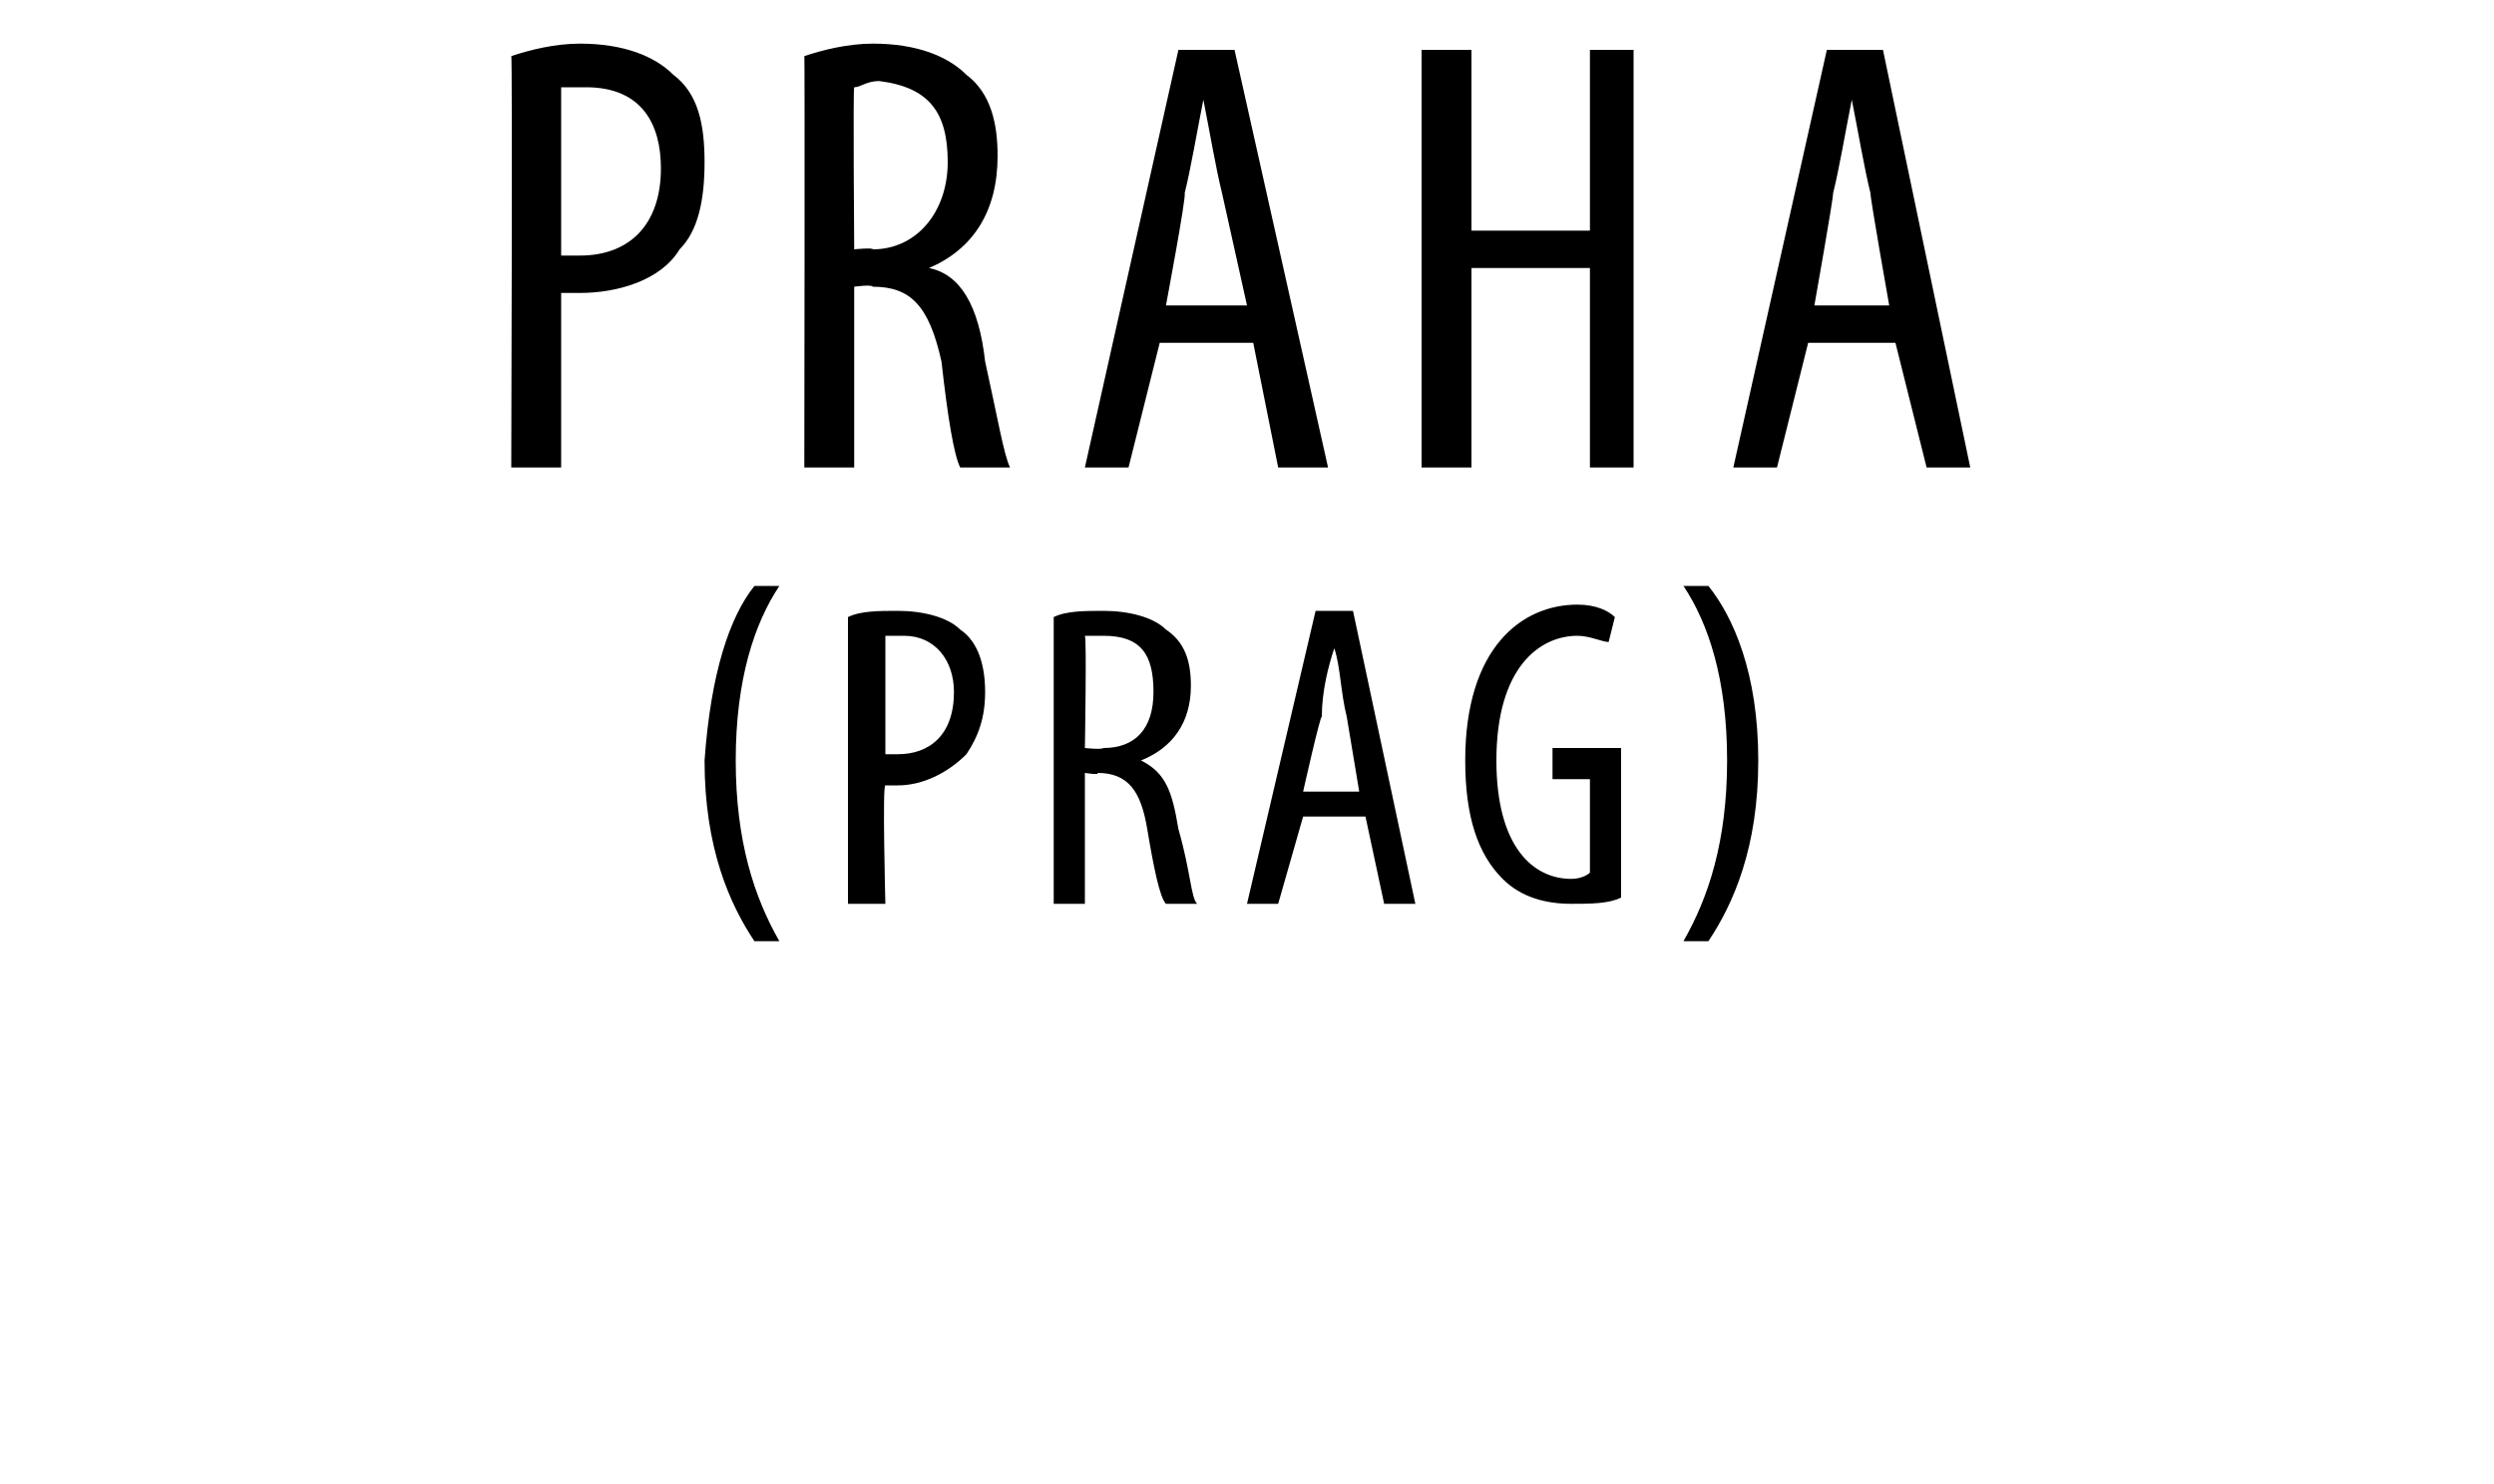
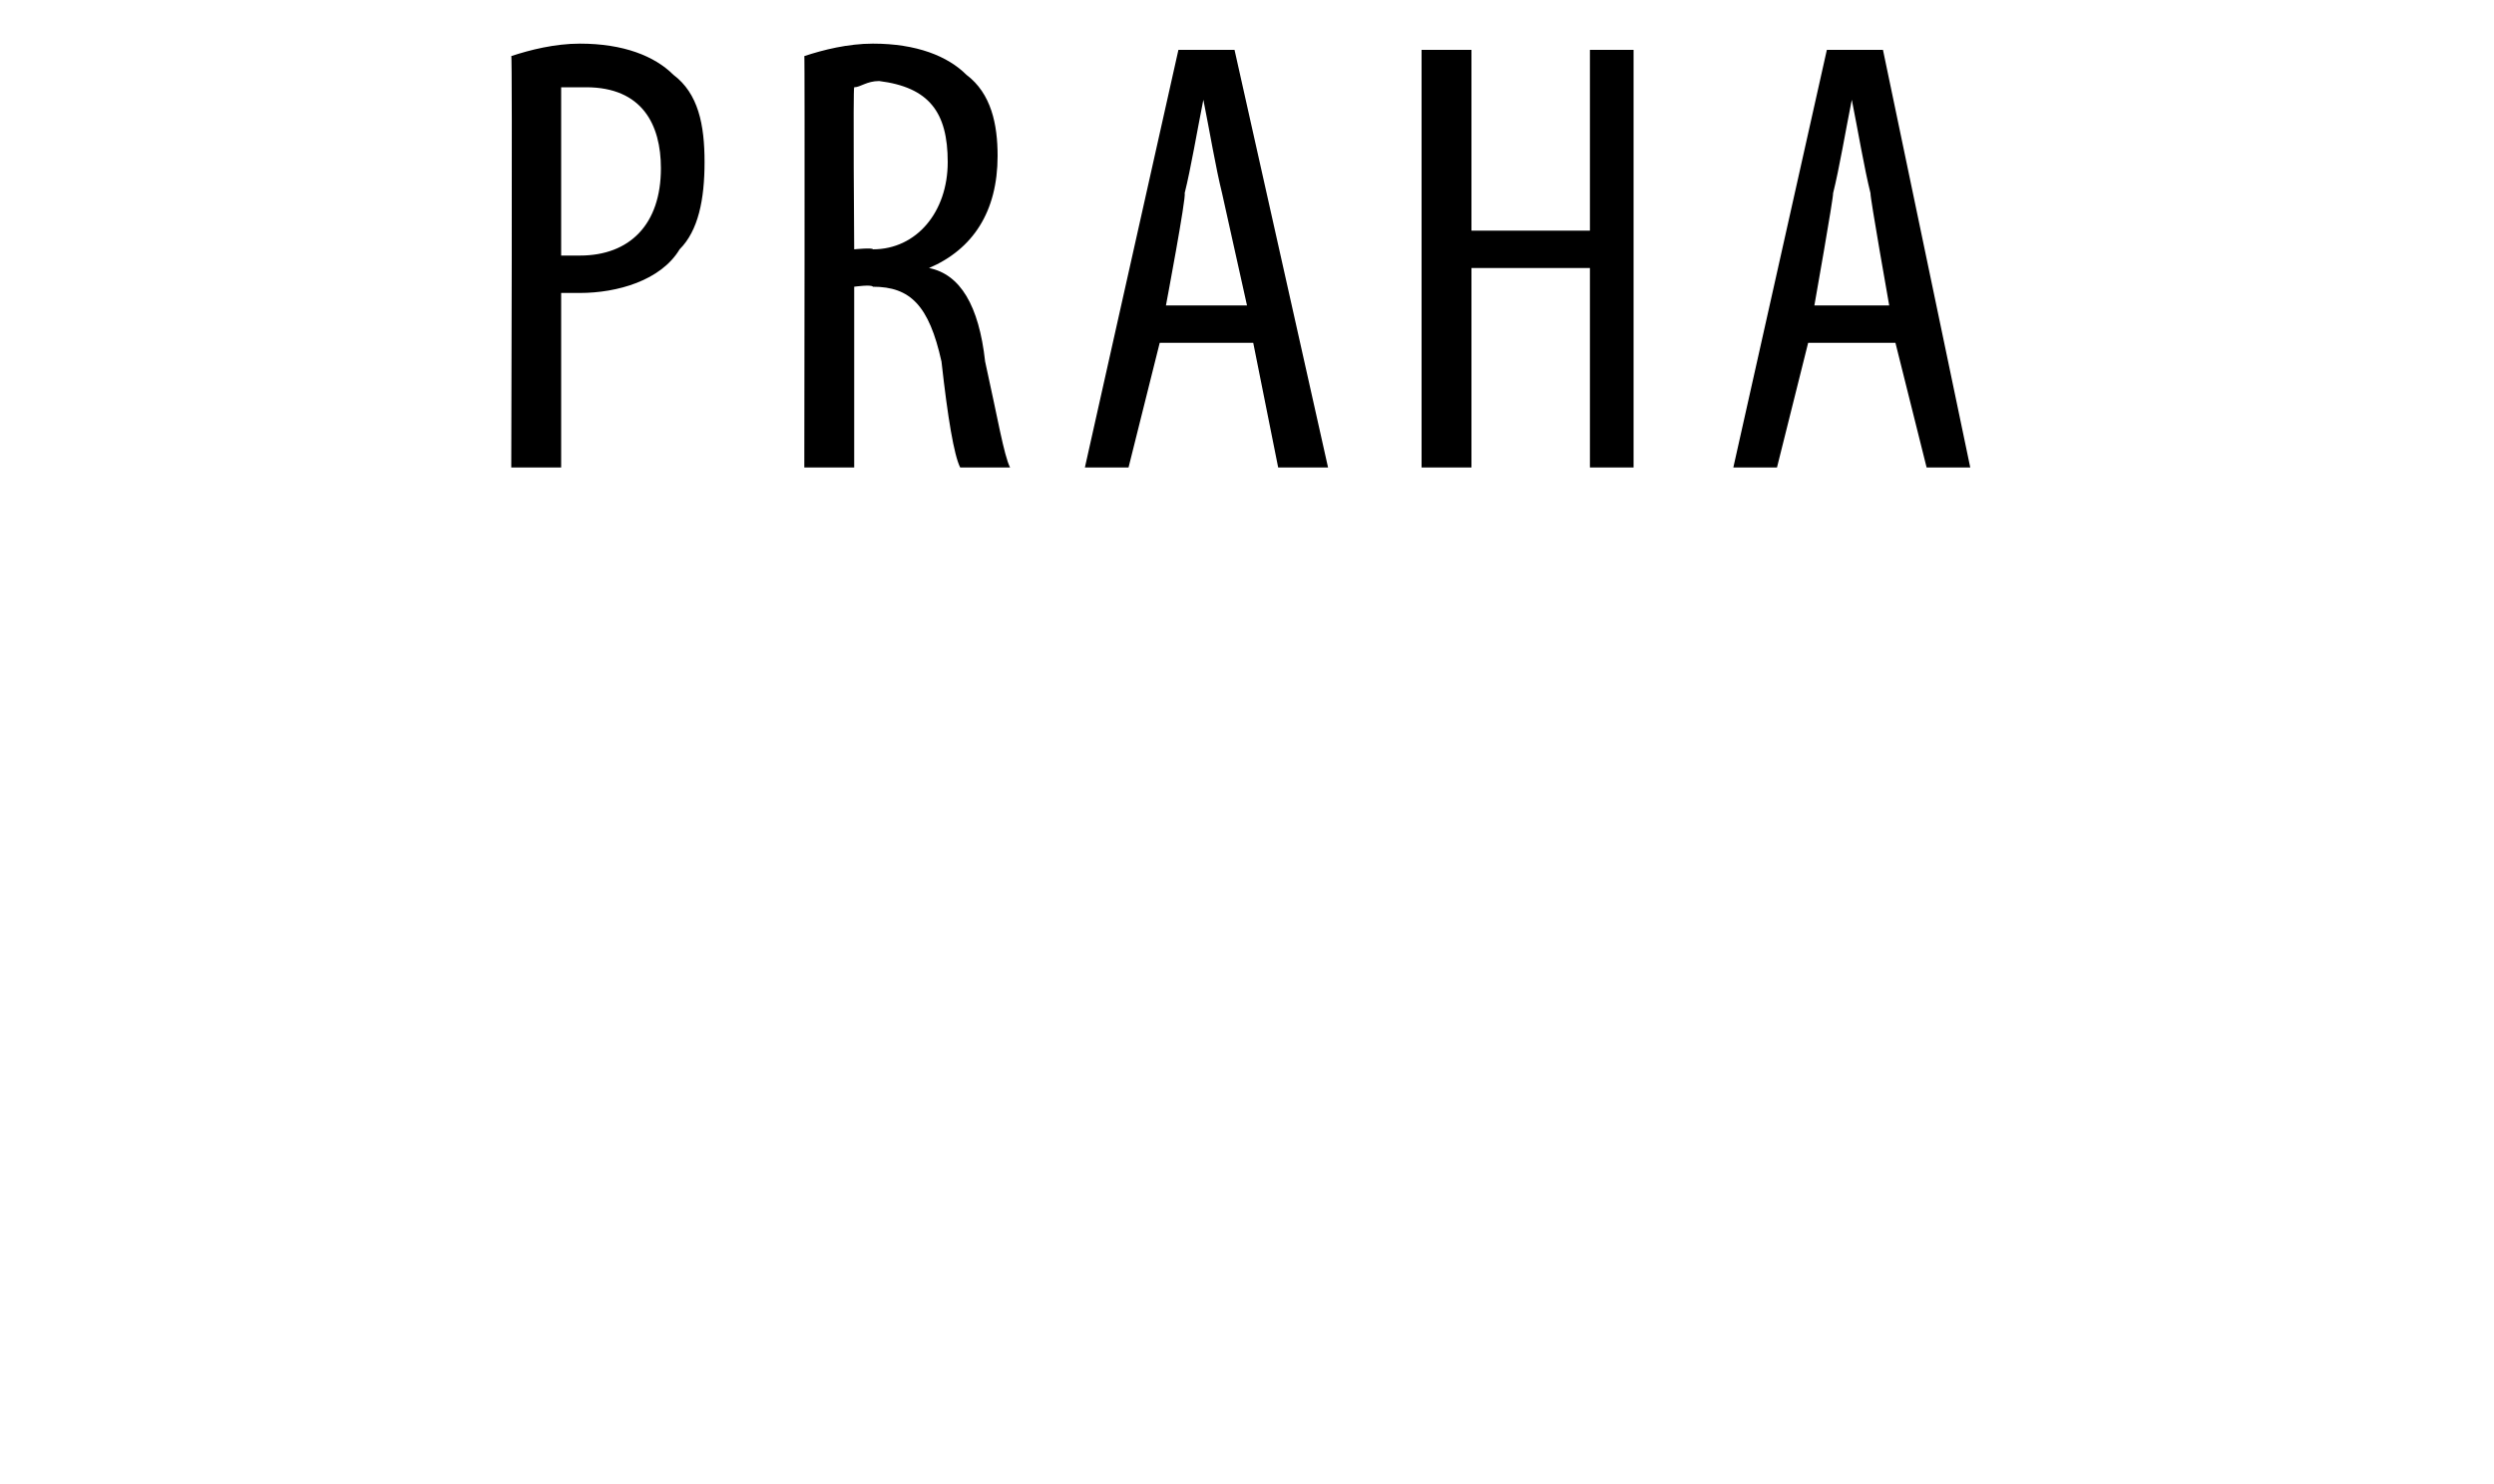
<svg xmlns="http://www.w3.org/2000/svg" version="1.1" width="40px" height="23.8px" viewBox="0 0 40 23.8">
  <desc>praha (Prag)</desc>
  <defs />
  <g id="Polygon93618">
-     <path d="m12.5 9.4c-.4.6-.7 1.5-.7 2.8c0 1.3.3 2.2.7 2.9h-.4c-.4-.6-.8-1.5-.8-2.9c.1-1.4.4-2.3.8-2.8h.4zm1.1.5c.2-.1.5-.1.8-.1c.4 0 .8.1 1 .3c.3.2.4.6.4 1c0 .4-.1.7-.3 1c-.3.3-.7.5-1.1.5h-.2c-.05-.03 0 1.9 0 1.9h-.6V9.9zm.6 2.2h.2c.5 0 .9-.3.9-1c0-.5-.3-.9-.8-.9h-.3v1.9zm2.7-2.2c.2-.1.5-.1.8-.1c.4 0 .8.1 1 .3c.3.2.4.5.4.9c0 .6-.3 1-.8 1.2c.4.2.5.5.6 1.1c.2.7.2 1.1.3 1.2h-.5c-.1-.1-.2-.6-.3-1.2c-.1-.6-.3-.9-.8-.9c.05.04-.2 0-.2 0v2.1h-.5V9.9zm.5 2.1s.26.03.3 0c.5 0 .8-.3.8-.9c0-.6-.2-.9-.8-.9h-.3c.03.02 0 1.8 0 1.8zm3.5 1.1l-.4 1.4h-.5l1.1-4.7h.6l1 4.7h-.5l-.3-1.4h-1zm.9-.4l-.2-1.2c-.1-.4-.1-.8-.2-1.1c-.1.3-.2.7-.2 1.1c-.02-.05-.3 1.2-.3 1.2h.9zm4.2 1.7c-.2.1-.5.1-.8.1c-.4 0-.8-.1-1.1-.4c-.4-.4-.6-1-.6-1.9c0-1.8.9-2.5 1.8-2.5c.3 0 .5.1.6.2l-.1.4c-.1 0-.3-.1-.5-.1c-.6 0-1.3.5-1.3 2c0 1.4.6 1.9 1.2 1.9c.2 0 .3-.1.3-.1v-1.5h-.6v-.5h1.1v2.4zm1 .7c.4-.7.7-1.6.7-2.9c0-1.3-.3-2.2-.7-2.8h.4c.4.5.8 1.4.8 2.8c0 1.4-.4 2.3-.8 2.9h-.4z" stroke="none" fill="#000" />
-   </g>
+     </g>
  <g id="Polygon93617">
    <path d="m8.2.9c.3-.1.7-.2 1.1-.2c.7 0 1.2.2 1.5.5c.4.3.5.8.5 1.4c0 .6-.1 1.1-.4 1.4c-.3.5-1 .7-1.6.7h-.3v2.8h-.8S8.22.86 8.2.9zM9 4.1h.3c.8 0 1.3-.5 1.3-1.4c0-.7-.3-1.3-1.2-1.3h-.4v2.7zM12.9.9c.3-.1.7-.2 1.1-.2c.7 0 1.2.2 1.5.5c.4.3.5.8.5 1.3c0 .9-.4 1.5-1.1 1.8c.5.1.8.6.9 1.5c.2.9.3 1.5.4 1.7h-.8c-.1-.2-.2-.8-.3-1.7c-.2-.9-.5-1.2-1.1-1.2c-.02-.04-.3 0-.3 0v2.9h-.8s.01-6.64 0-6.6zm.8 3.1s.3-.03.3 0c.7 0 1.2-.6 1.2-1.4c0-.8-.3-1.2-1.1-1.3c-.2 0-.3.1-.4.1c-.02-.01 0 2.6 0 2.6zm4.9 1.5l-.5 2h-.7L18.9.8h.9l1.5 6.7h-.8l-.4-2h-1.5zm1.4-.6l-.4-1.8c-.1-.4-.2-1-.3-1.5c-.1.5-.2 1.1-.3 1.5c.03.05-.3 1.8-.3 1.8h1.3zM23.6.8v2.9h1.9V.8h.7v6.7h-.7V4.3h-1.9v3.2h-.8V.8h.8zM29 5.5l-.5 2h-.7L29.3.8h.9l1.4 6.7h-.7l-.5-2H29zm1.3-.6s-.31-1.75-.3-1.8c-.1-.4-.2-1-.3-1.5c-.1.5-.2 1.1-.3 1.5c.01.05-.3 1.8-.3 1.8h1.2z" stroke="none" fill="#000" />
  </g>
</svg>